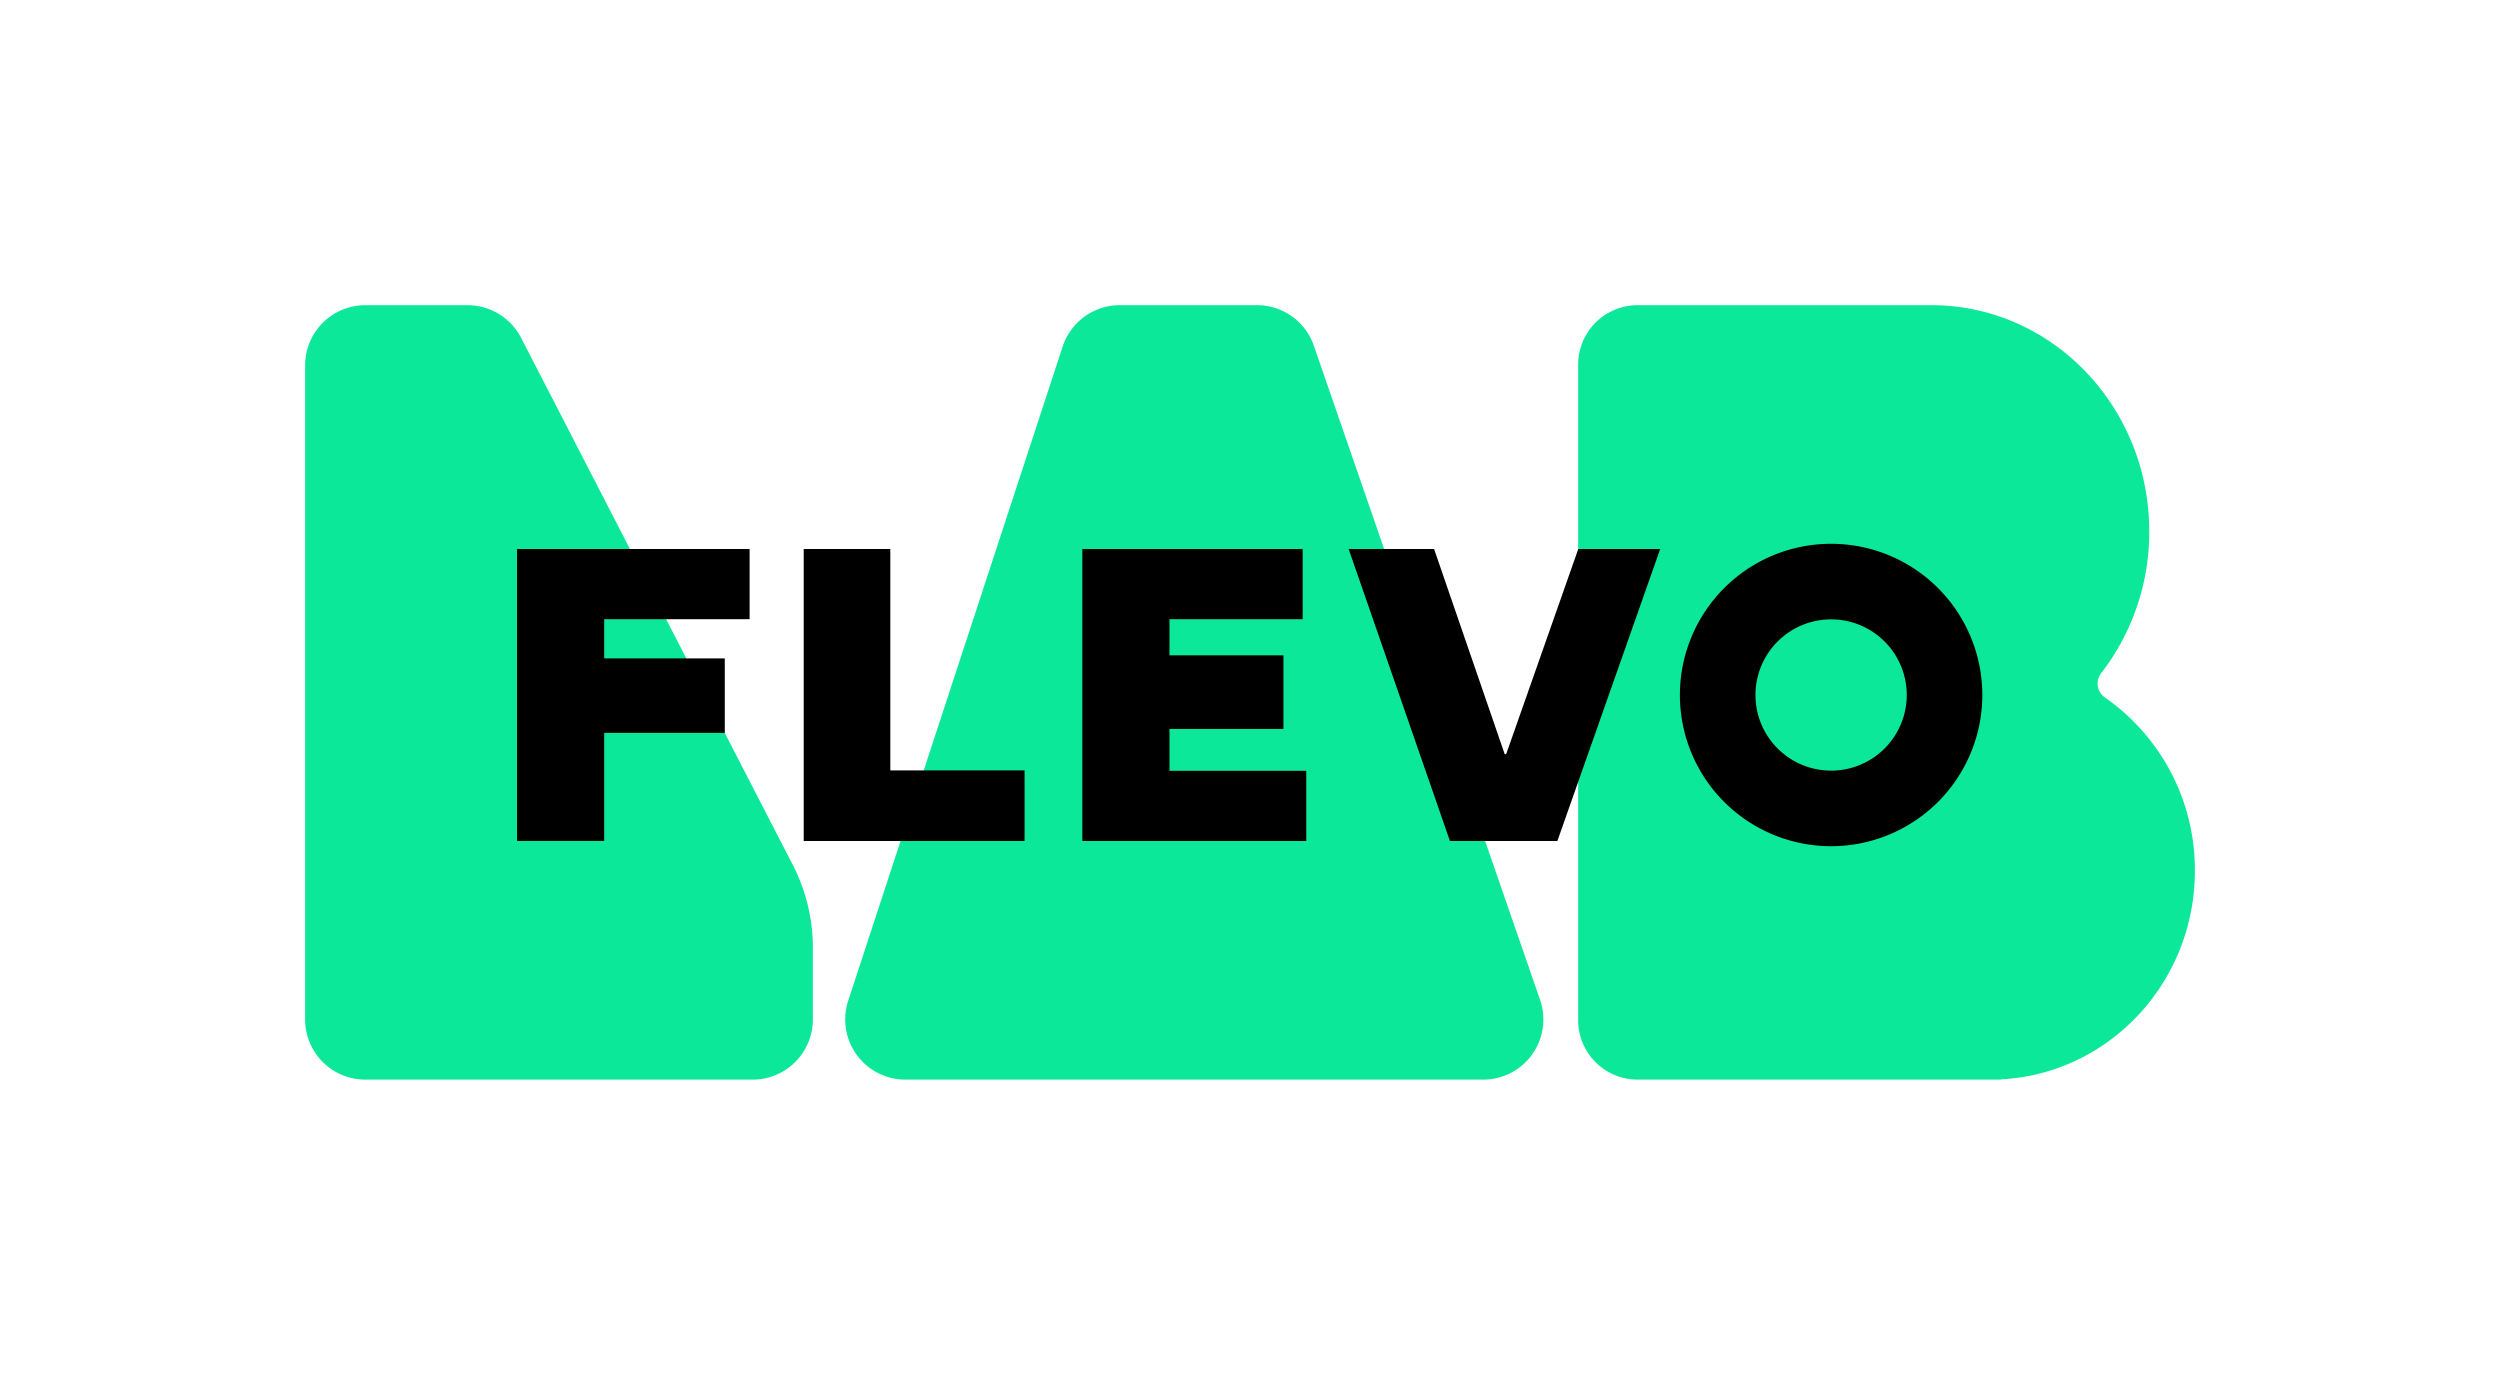
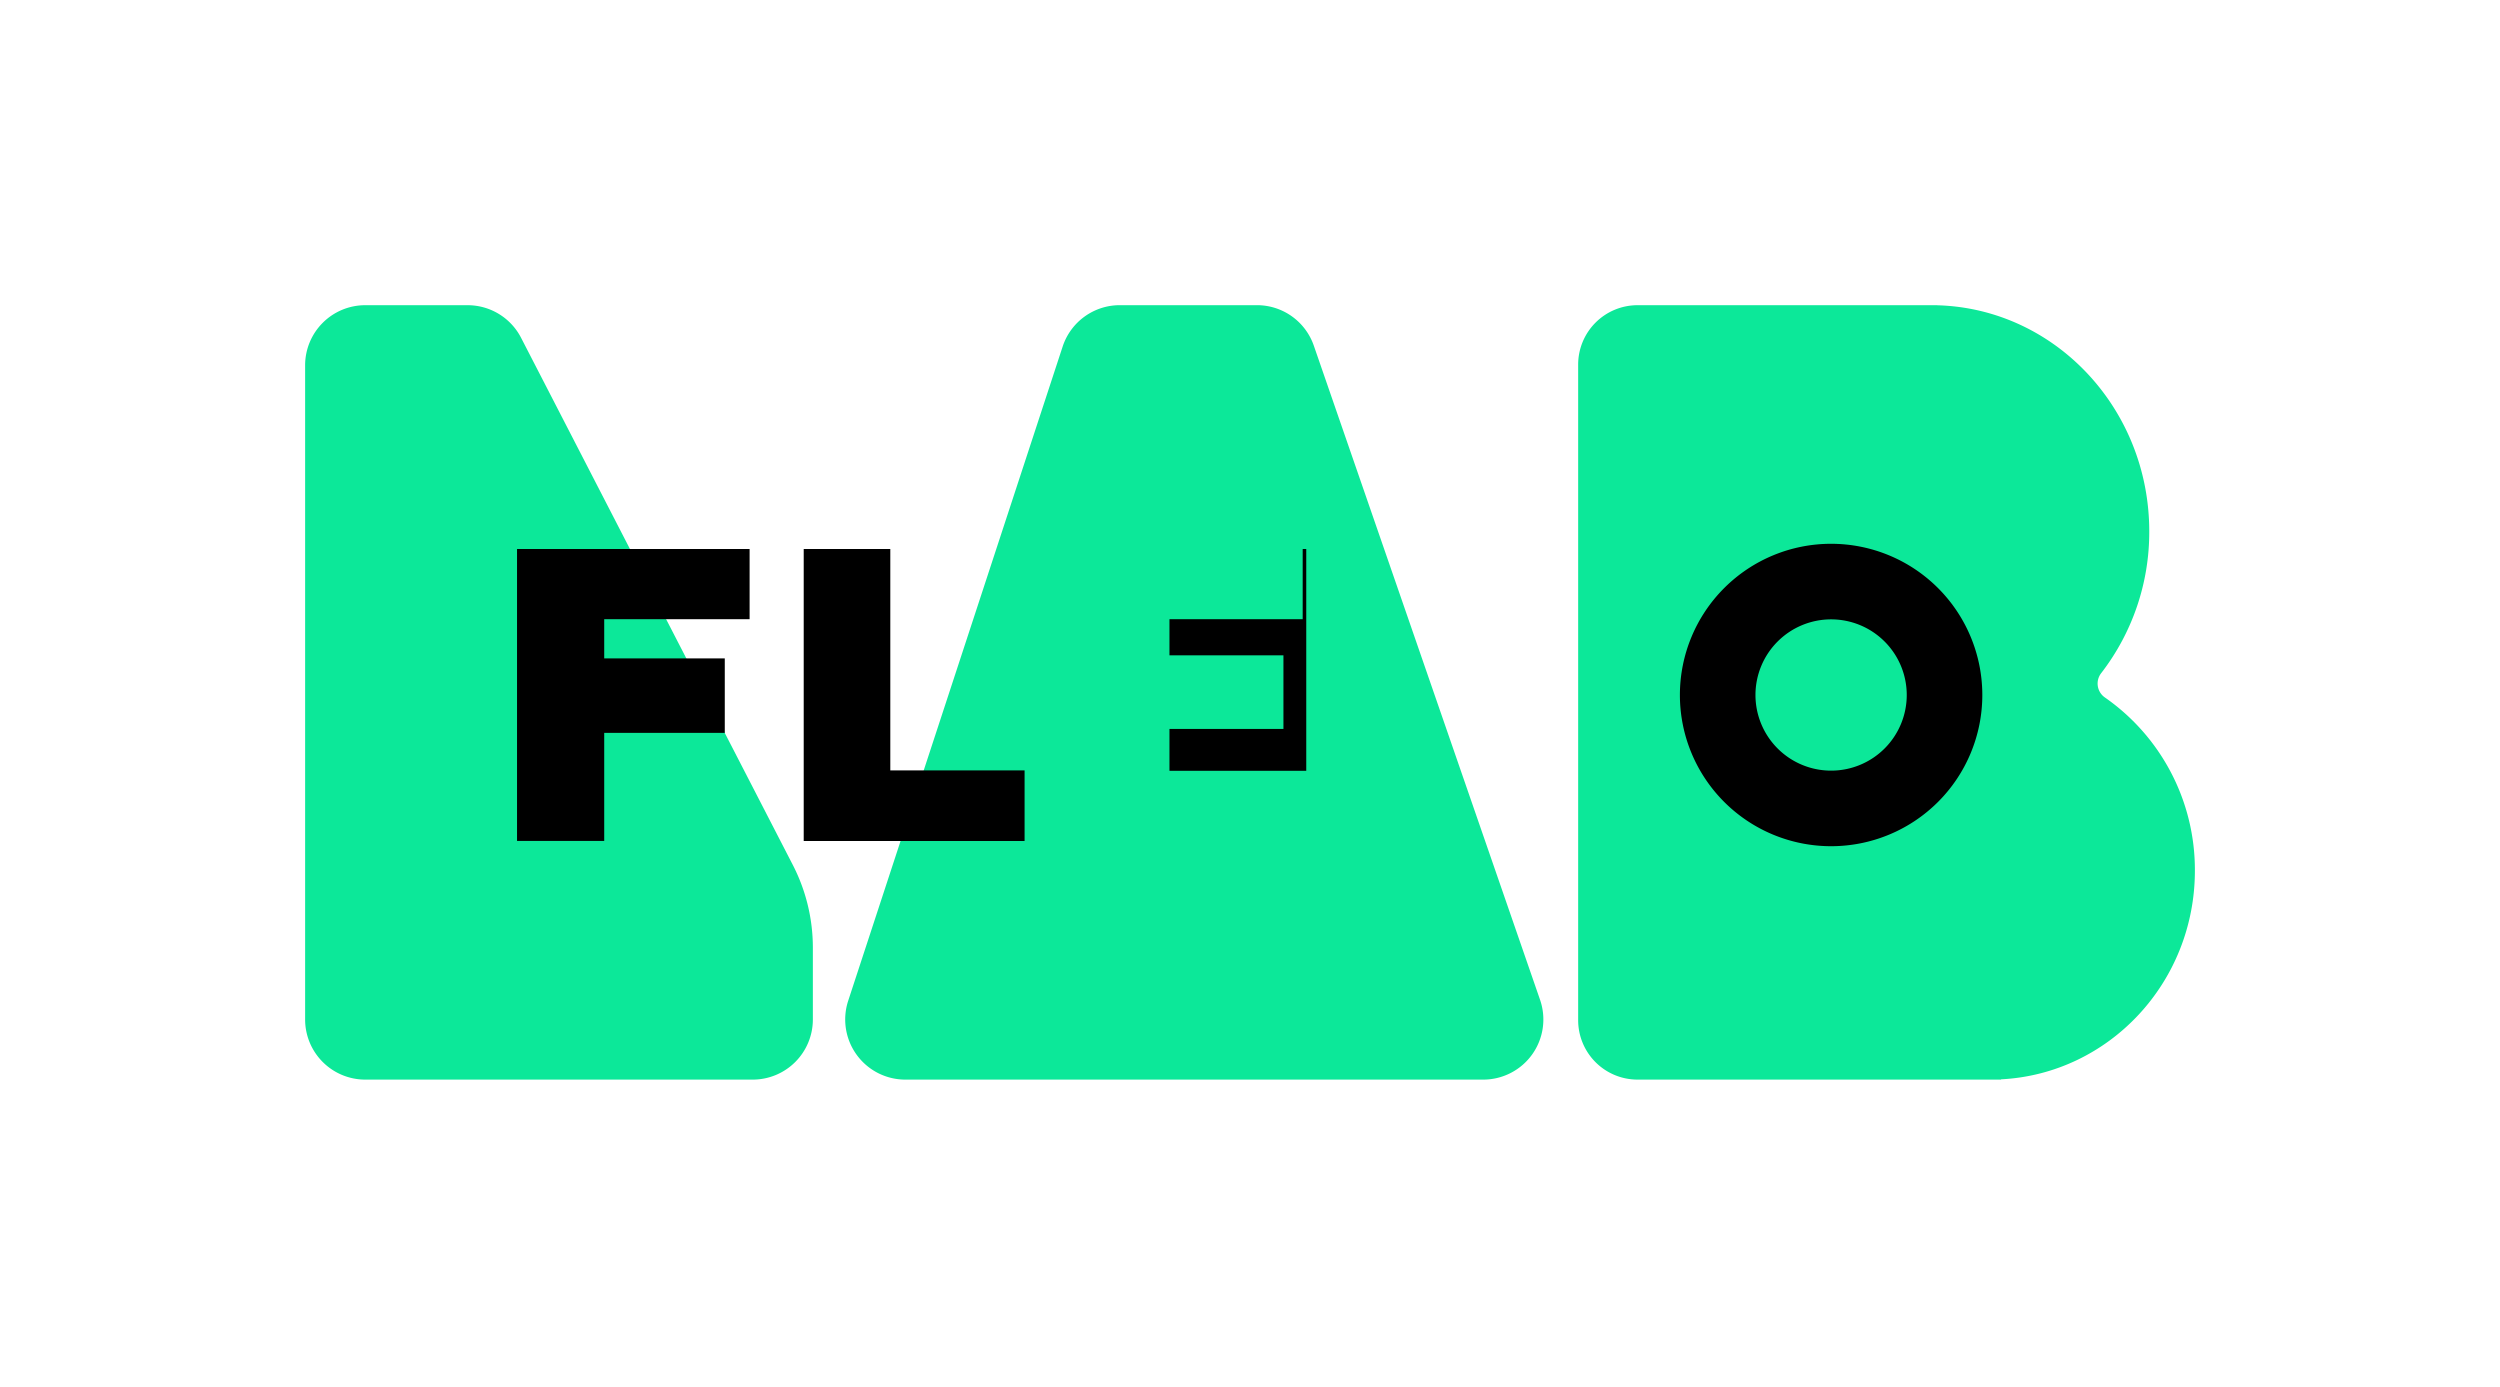
<svg xmlns="http://www.w3.org/2000/svg" id="Layer_1" data-name="Layer 1" viewBox="0 0 1992.13 1104.84">
  <defs>
    <style>.cls-1{fill:#0ce899;}</style>
  </defs>
  <path class="cls-1" d="M647.73,755.12v57.25a47.92,47.92,0,0,1-47.91,47.92H291.05a47.92,47.92,0,0,1-47.91-47.92V291.11a47.91,47.91,0,0,1,47.91-47.91h81.57a47.92,47.92,0,0,1,42.59,25.95l216.5,420A144,144,0,0,1,647.73,755.12Z" />
  <path class="cls-1" d="M721.42,860.29a47.92,47.92,0,0,1-45.53-62.84L846.77,276.18a47.92,47.92,0,0,1,45.53-33h109.33a47.91,47.91,0,0,1,45.28,32.25L1227.2,796.71a47.92,47.92,0,0,1-45.28,63.58Z" />
  <path class="cls-1" d="M1749,693.82a167.35,167.35,0,0,0-71.65-138,13.5,13.5,0,0,1-3.07-19.35,183.8,183.8,0,0,0,38.36-113c0-98-75.33-177.75-169.16-180.22v-.05H1304.91a47.34,47.34,0,0,0-47.35,47.34v522.4a47.35,47.35,0,0,0,47.35,47.35h289.65l0-.22C1680.56,855.67,1749,782.92,1749,693.82Z" />
  <path d="M597.32,437.49v55.92H481.47v31.25h96.07V584H481.47v86.12H412V437.49Z" />
  <path d="M709.44,437.49V613.87h107v56.27h-176V437.49Z" />
-   <path d="M1038.05,437.49v55.92H931.89v28.8h90.82v58.66H931.89v33.35h109v55.92H862.46V437.49Z" />
-   <path d="M1142.75,437.49,1199,600.87h1.21l57.43-163.38h65.29L1241,670.14h-85.62l-80.71-232.65Z" />
+   <path d="M1038.05,437.49v55.92H931.89v28.8h90.82v58.66H931.89v33.35h109v55.92V437.49Z" />
  <path d="M1459.12,433.32a120.49,120.49,0,1,0,120.49,120.49A120.5,120.5,0,0,0,1459.12,433.32Zm0,180.76a60.27,60.27,0,1,1,60.27-60.27A60.26,60.26,0,0,1,1459.12,614.08Z" />
</svg>